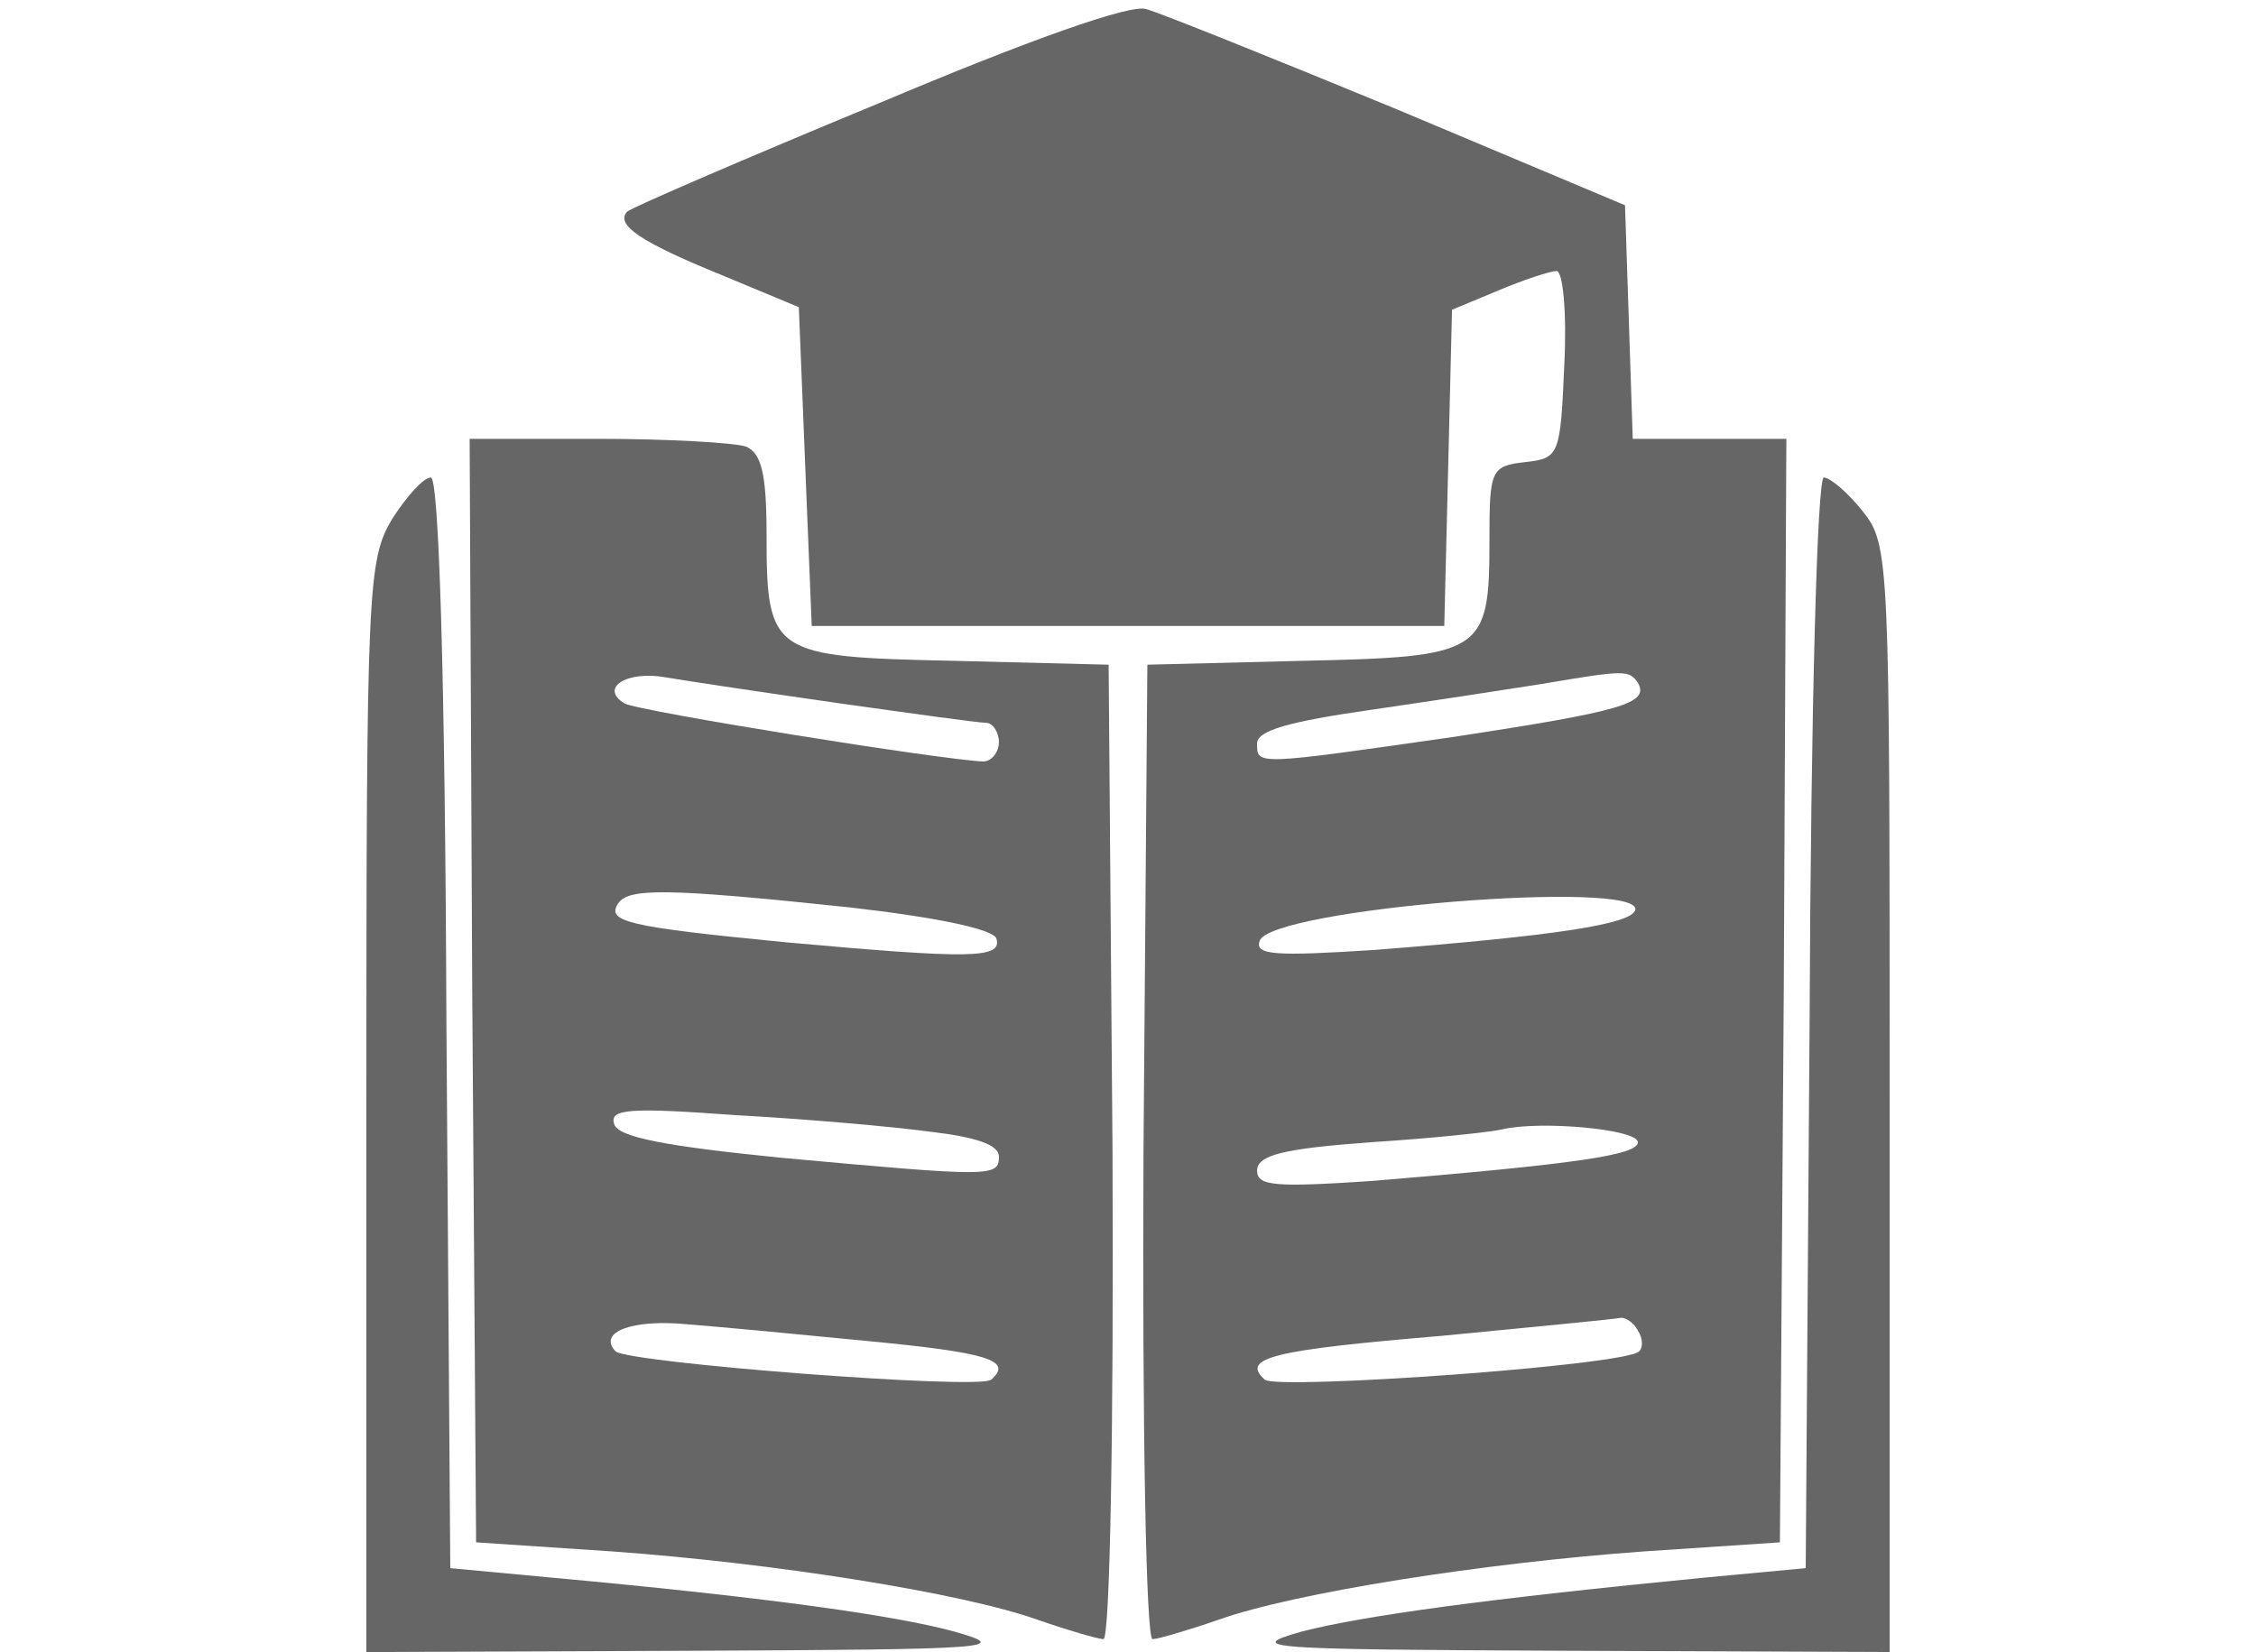
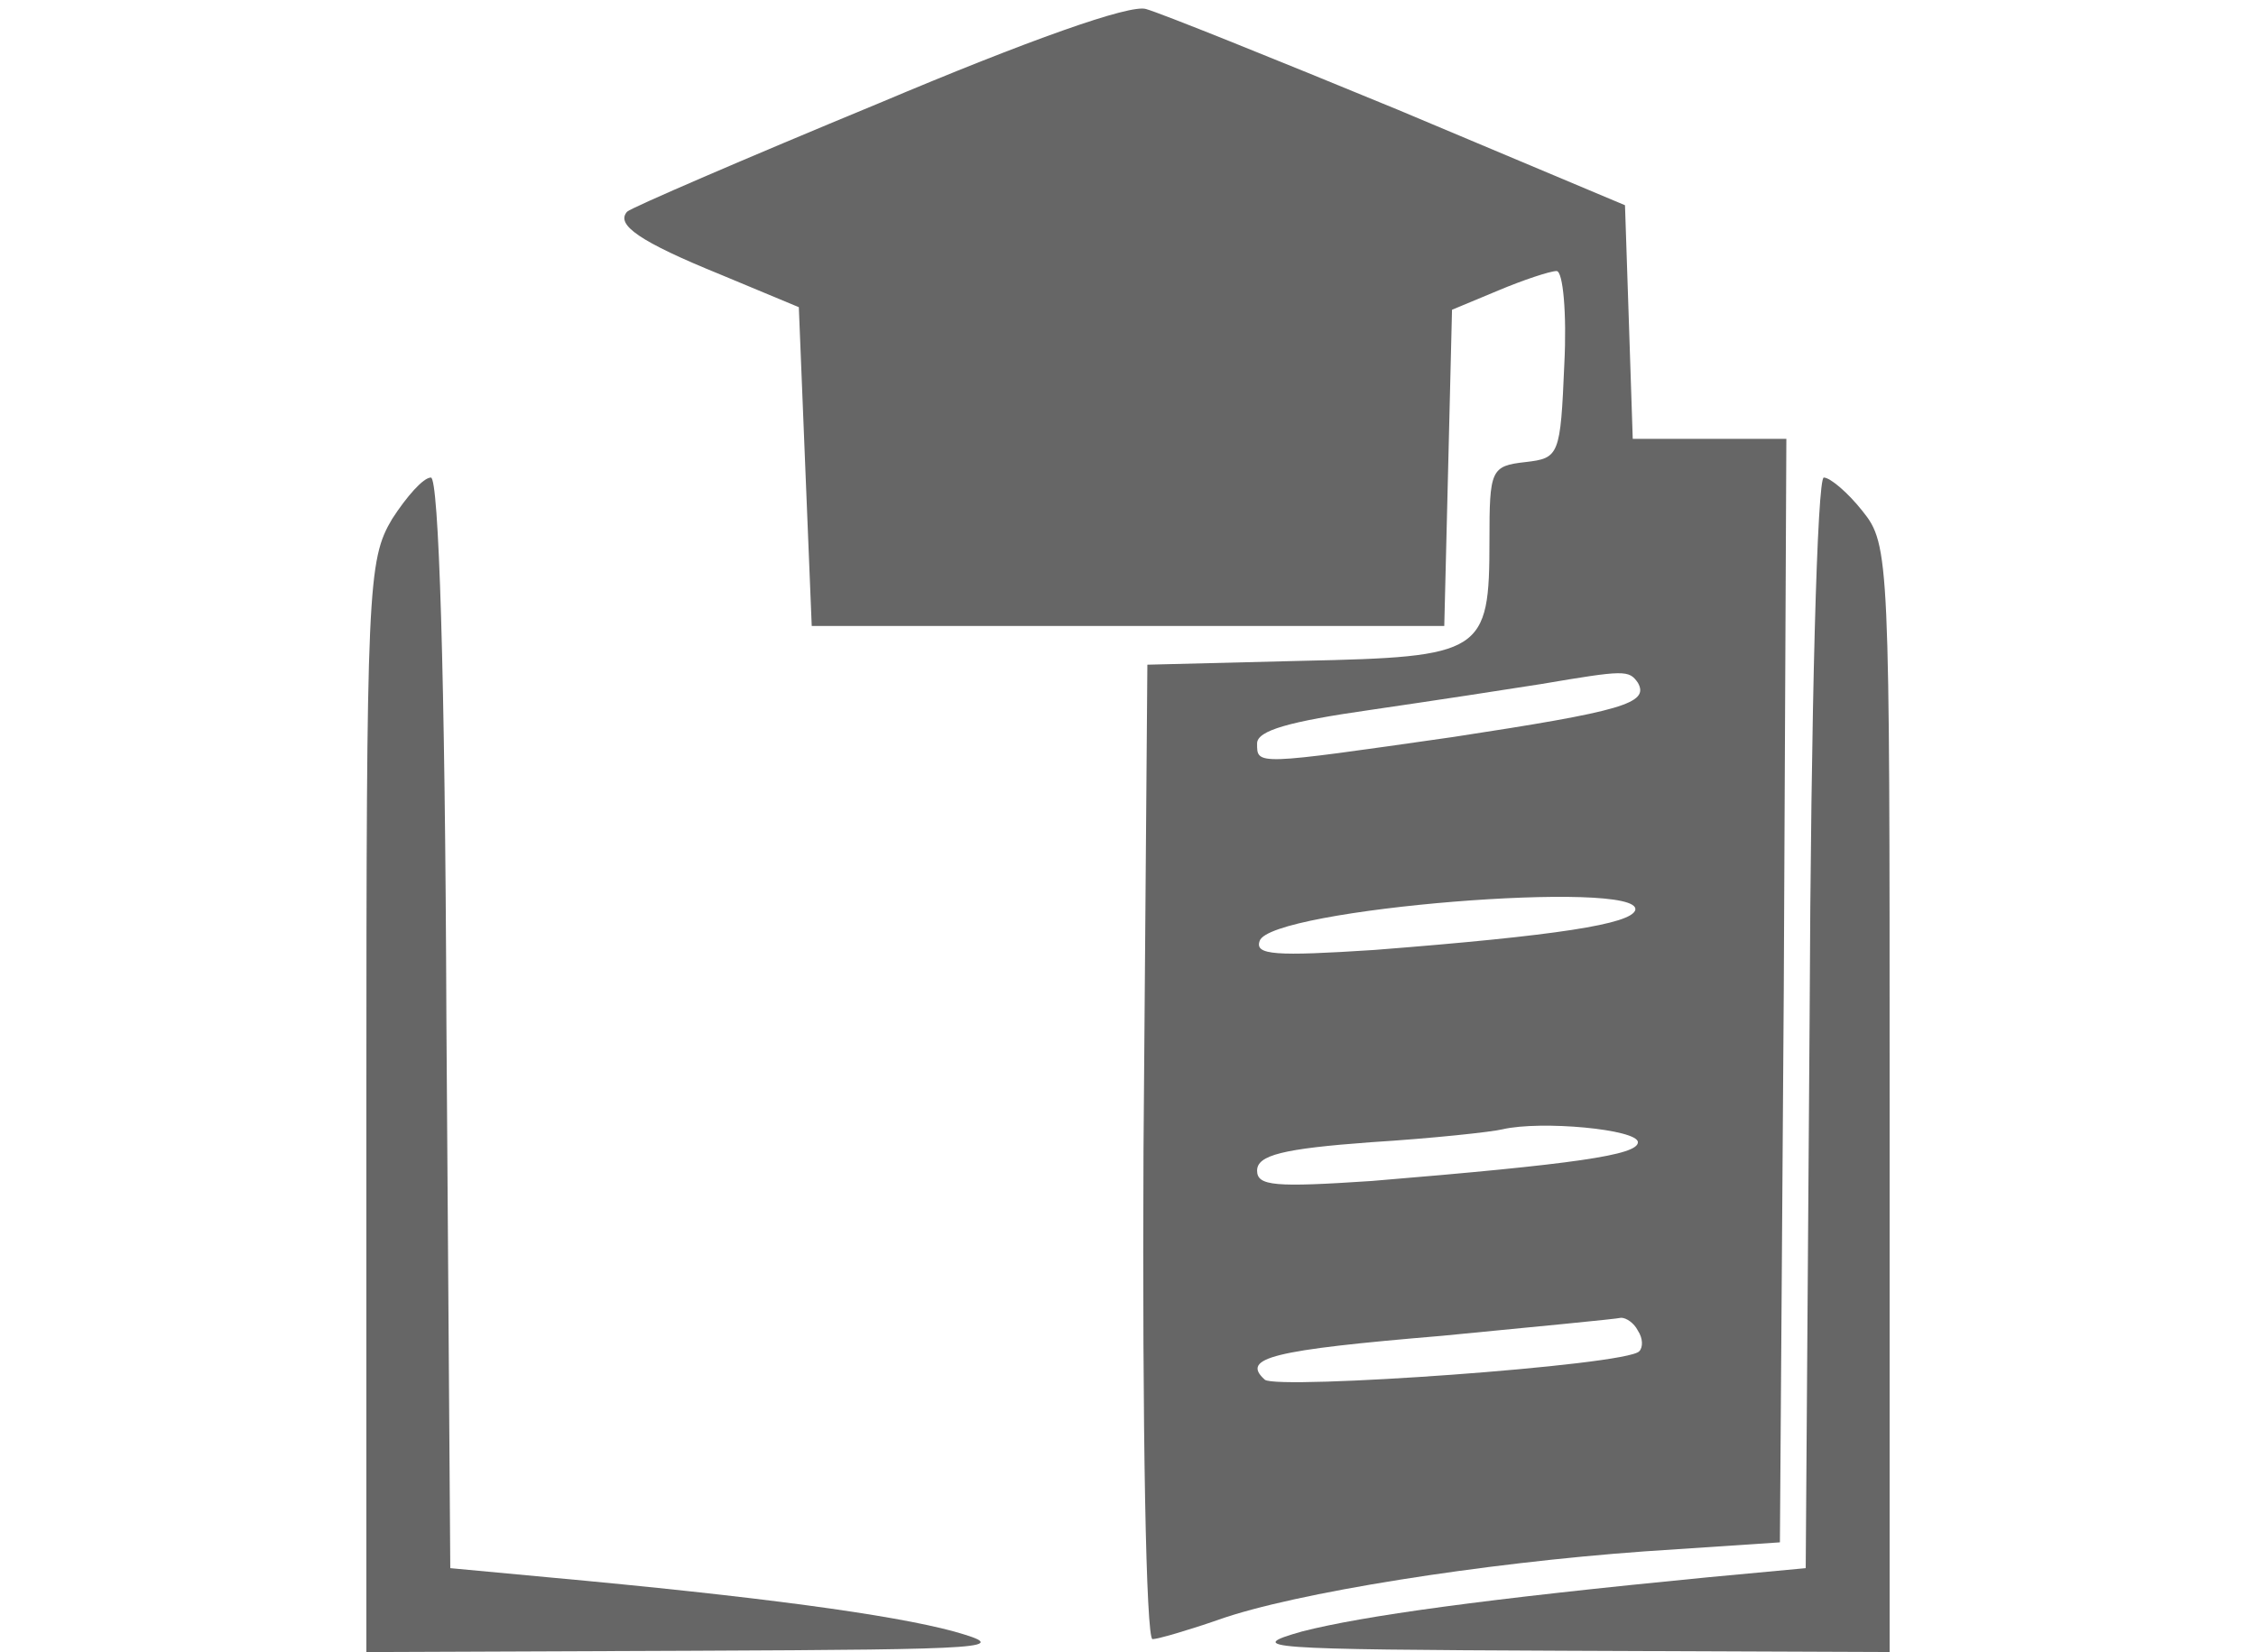
<svg xmlns="http://www.w3.org/2000/svg" version="1.0" width="128pt" height="125" viewBox="0 0 128 128" preserveAspectRatio="xMidYMid meet">
  <g transform="translate(0,128) scale(0.1,-0.1)" fill="#666666" stroke="none">
    <path d="M447 1200 c-104 -43 -192 -81 -195 -84 -9 -10 9 -23 73 -49 l60 -25 5 -124 5 -123 245 0 245 0 3 122 3 123 36 15 c19 8 40 15 45 15 5 0 8 -33 6 -72 -3 -71 -4 -73 -30 -76 -27 -3 -28 -6 -28 -61 0 -87 -5 -90 -145 -93 l-120 -3 -3 -377 c-1 -215 2 -378 7 -378 4 0 28 7 51 15 59 21 205 44 330 53 l105 7 3 428 2 427 -60 0 -59 0 -3 91 -3 90 -176 74 c-97 40 -184 75 -195 78 -12 4 -91 -24 -207 -73z m588 -449 c9 -16 -12 -22 -143 -42 -154 -22 -152 -22 -152 -5 0 10 25 17 88 26 48 7 107 16 132 20 65 11 68 11 75 1z m-2 -176 c-3 -11 -61 -20 -202 -31 -77 -5 -93 -4 -89 7 8 25 296 48 291 24z m2 -180 c0 -10 -49 -17 -206 -30 -75 -5 -89 -4 -89 8 0 12 20 17 88 22 48 3 94 8 102 10 30 7 105 0 105 -10z m0 -146 c4 -6 4 -13 1 -16 -10 -11 -280 -30 -290 -22 -19 17 6 23 137 34 72 7 135 13 139 14 4 0 10 -4 13 -10z" />
-     <path d="M132 513 l3 -428 105 -7 c125 -9 271 -32 330 -53 23 -8 47 -15 51 -15 5 0 8 163 7 378 l-3 377 -120 3 c-141 3 -145 5 -145 98 0 47 -4 63 -16 68 -9 3 -60 6 -115 6 l-99 0 2 -427z m285 222 c57 -8 107 -15 113 -15 5 0 10 -7 10 -15 0 -8 -6 -15 -12 -15 -31 1 -268 39 -278 45 -20 12 2 26 33 20 18 -3 78 -12 134 -20z m7 -158 c70 -8 111 -17 114 -24 5 -16 -20 -16 -164 -3 -123 12 -138 16 -129 30 8 12 37 12 179 -3z m64 -174 c34 -4 52 -10 52 -19 0 -16 -5 -16 -169 -1 -90 9 -126 16 -129 26 -4 12 12 13 94 7 55 -3 123 -9 152 -13z m-50 -162 c94 -9 113 -15 96 -30 -9 -8 -281 13 -291 22 -14 15 13 25 55 21 26 -2 89 -8 140 -13z" />
    <path d="M70 878 c-19 -32 -20 -52 -20 -455 l0 -423 253 1 c233 1 248 2 202 15 -48 13 -151 27 -315 42 l-75 7 -3 423 c-1 274 -6 422 -12 422 -6 0 -19 -15 -30 -32z" />
    <path d="M1168 488 l-3 -423 -75 -7 c-175 -17 -268 -30 -315 -42 -46 -13 -30 -14 203 -15 l252 -1 0 429 c0 418 0 429 -21 455 -11 14 -25 26 -30 26 -5 0 -10 -175 -11 -422z" />
  </g>
</svg>